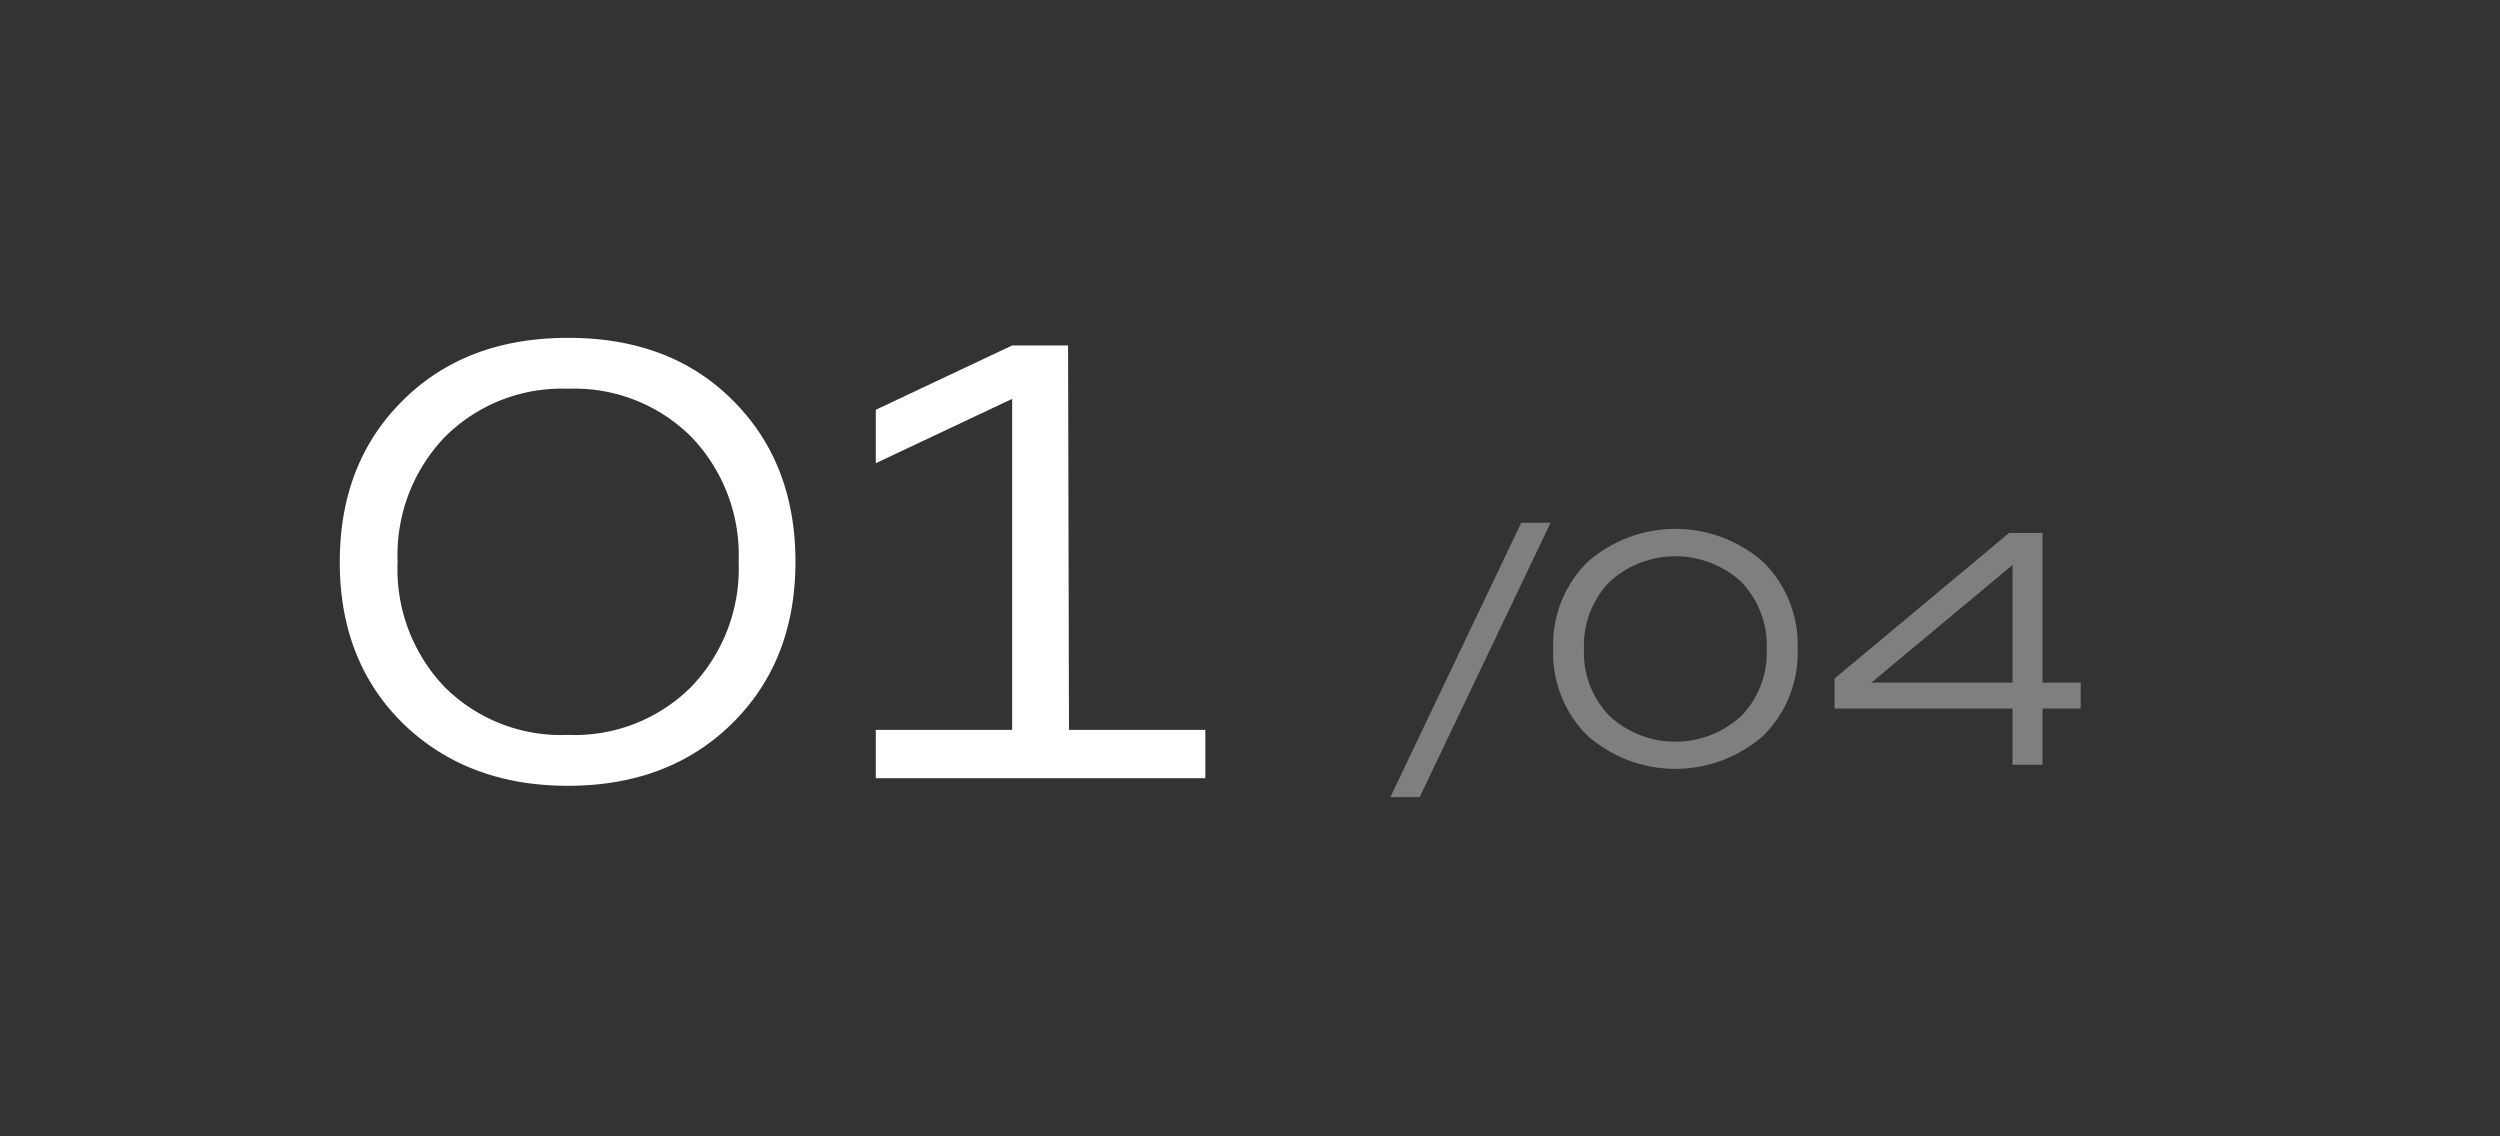
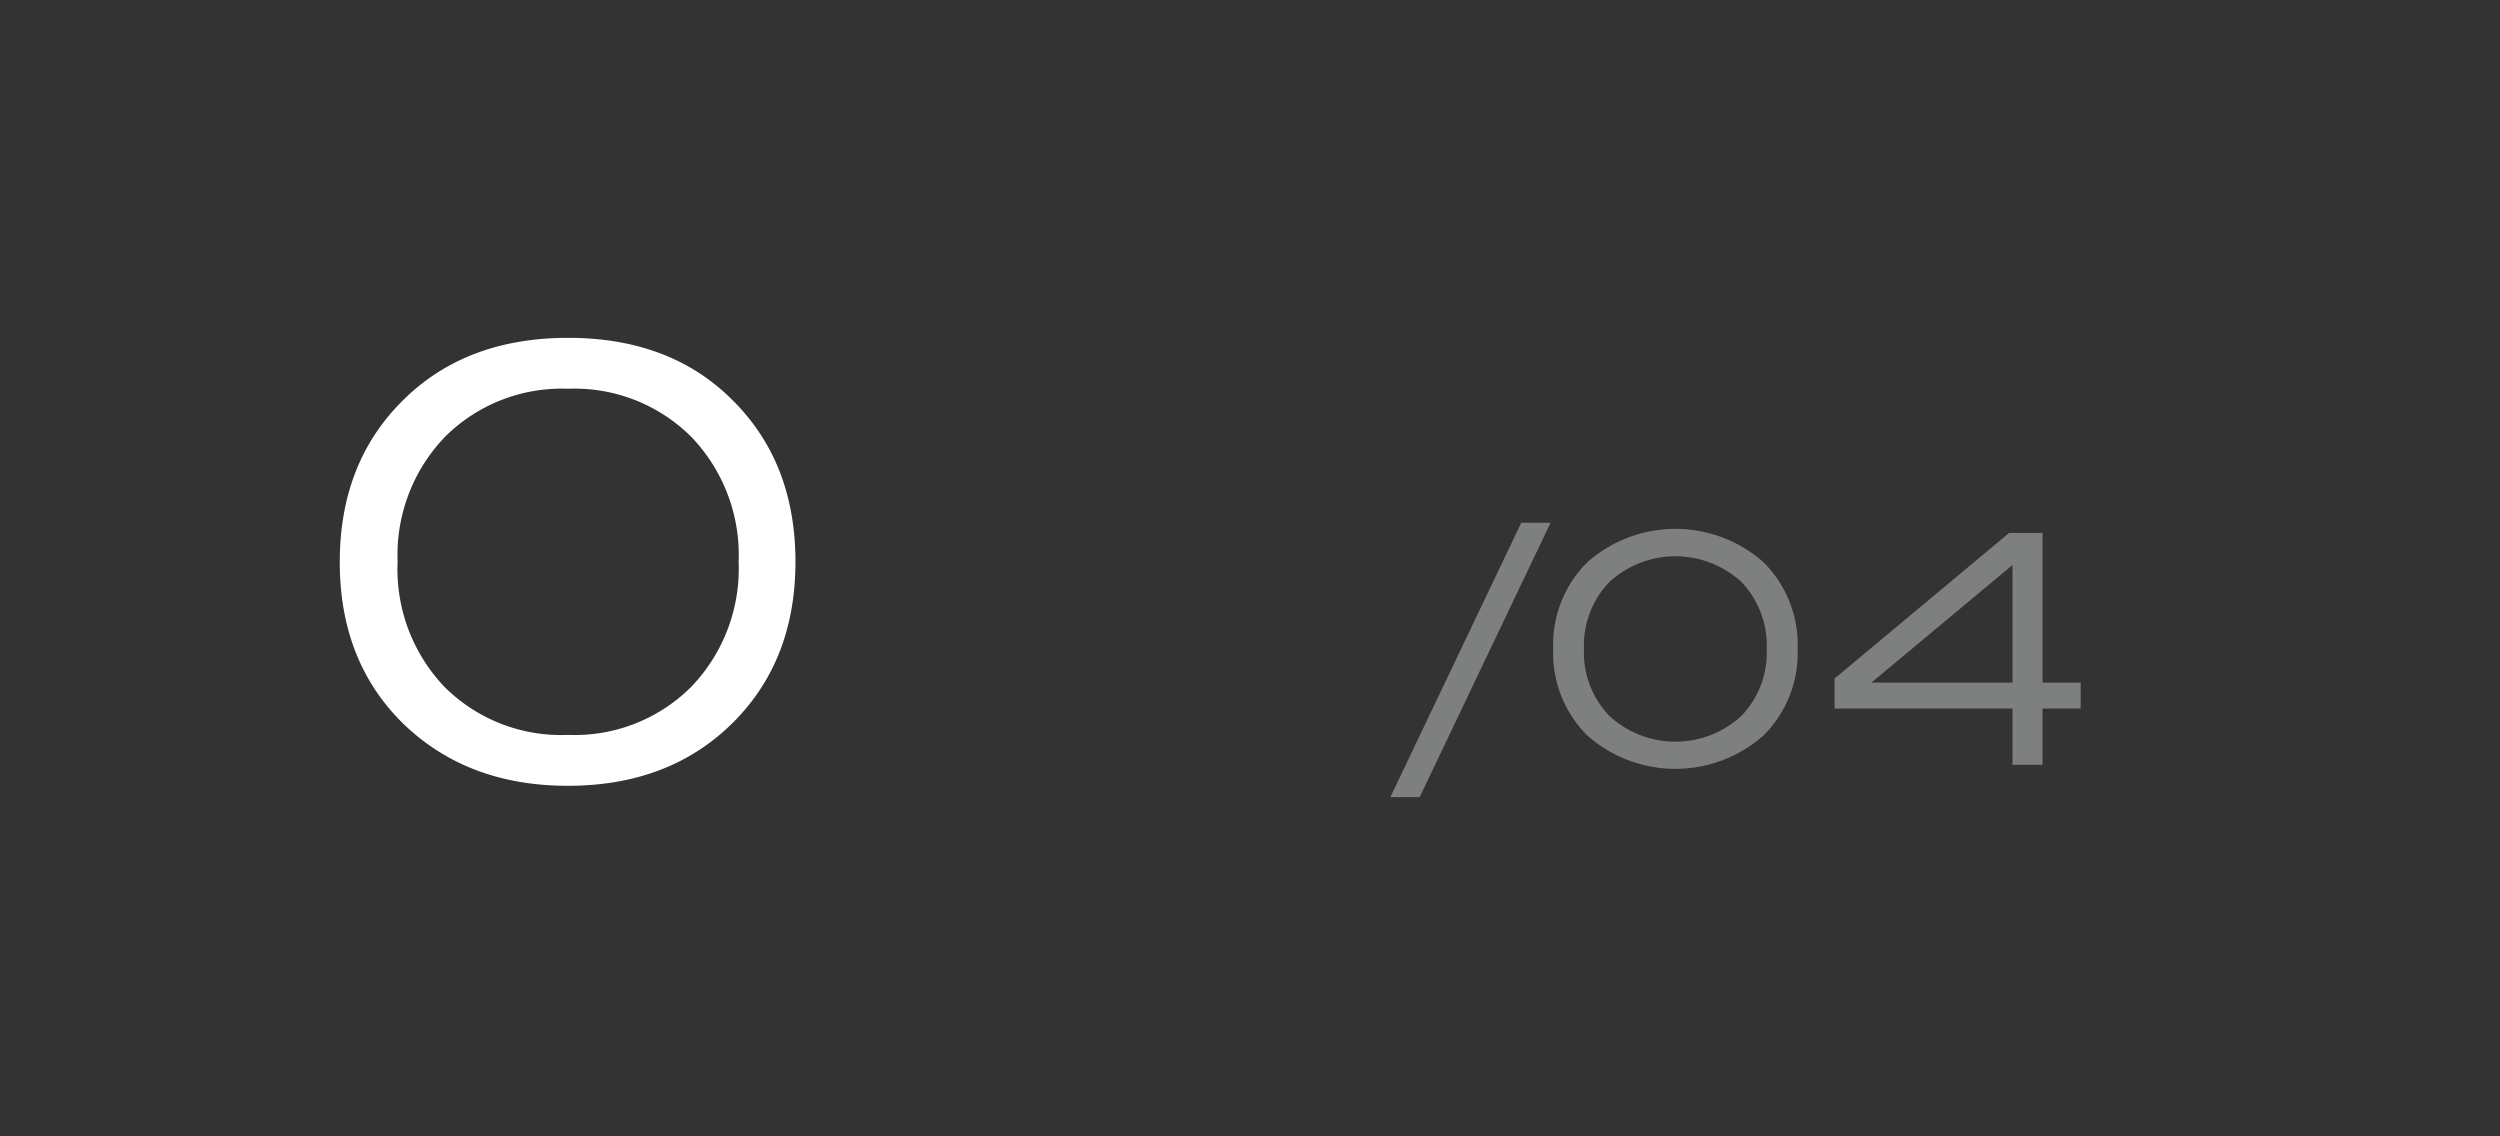
<svg xmlns="http://www.w3.org/2000/svg" viewBox="0 0 220 100">
  <rect x="0" y="0" width="220" height="100" fill="#333333" stroke="none" />
  <defs>
    <style>.cls-1{fill:none;}.cls-2{isolation:isolate;}.cls-3{fill:#fff;}.cls-4{fill:#7e7f7f;}</style>
  </defs>
  <g id="Capa_2" data-name="Capa 2">
    <g id="Capa_1-2" data-name="Capa 1">
      <rect class="cls-1" width="220" height="100" />
      <g id="_01" data-name=" 01" class="cls-2">
        <g class="cls-2">
          <path class="cls-3" d="M64.42,63.67Q58.86,69.14,50,69.15T35.47,63.67q-5.58-5.49-5.57-14.23t5.57-14.22Q41,29.73,50,29.73t14.47,5.49Q70,40.71,70,49.44T64.42,63.67ZM39.11,60.44A14.51,14.51,0,0,0,50,64.67a14.5,14.5,0,0,0,10.83-4.23,15,15,0,0,0,4.17-11,15,15,0,0,0-4.17-11A14.54,14.54,0,0,0,50,34.21a14.55,14.55,0,0,0-10.84,4.23,15,15,0,0,0-4.17,11A15,15,0,0,0,39.11,60.44Z" />
-           <path class="cls-3" d="M94.07,64.23h12v4.25h-29V64.23h12V35.1l-12,5.66v-4.7l12-5.66h4.92Z" />
        </g>
      </g>
      <g id="_04" data-name=" 04" class="cls-2">
        <g class="cls-2">
          <path class="cls-4" d="M122.35,70.15,133.87,46h2.58L124.93,70.15Z" />
          <path class="cls-4" d="M155.19,64.72a11.7,11.7,0,0,1-15.51,0,10.23,10.23,0,0,1-3-7.62,10.23,10.23,0,0,1,3-7.62,11.7,11.7,0,0,1,15.51,0,10.22,10.22,0,0,1,3,7.62A10.22,10.22,0,0,1,155.19,64.72ZM141.63,63a8.56,8.56,0,0,0,11.61,0,8,8,0,0,0,2.23-5.89,8.06,8.06,0,0,0-2.23-5.9,8.59,8.59,0,0,0-11.61,0,8.06,8.06,0,0,0-2.24,5.9A8,8,0,0,0,141.63,63Z" />
          <path class="cls-4" d="M183.1,60.07v2.28h-3.36V67.3H177.1V62.35H161.44V59.71L176.8,46.9h2.94V60.07Zm-18.42,0H177.1V49.72Z" />
        </g>
      </g>
    </g>
  </g>
</svg>